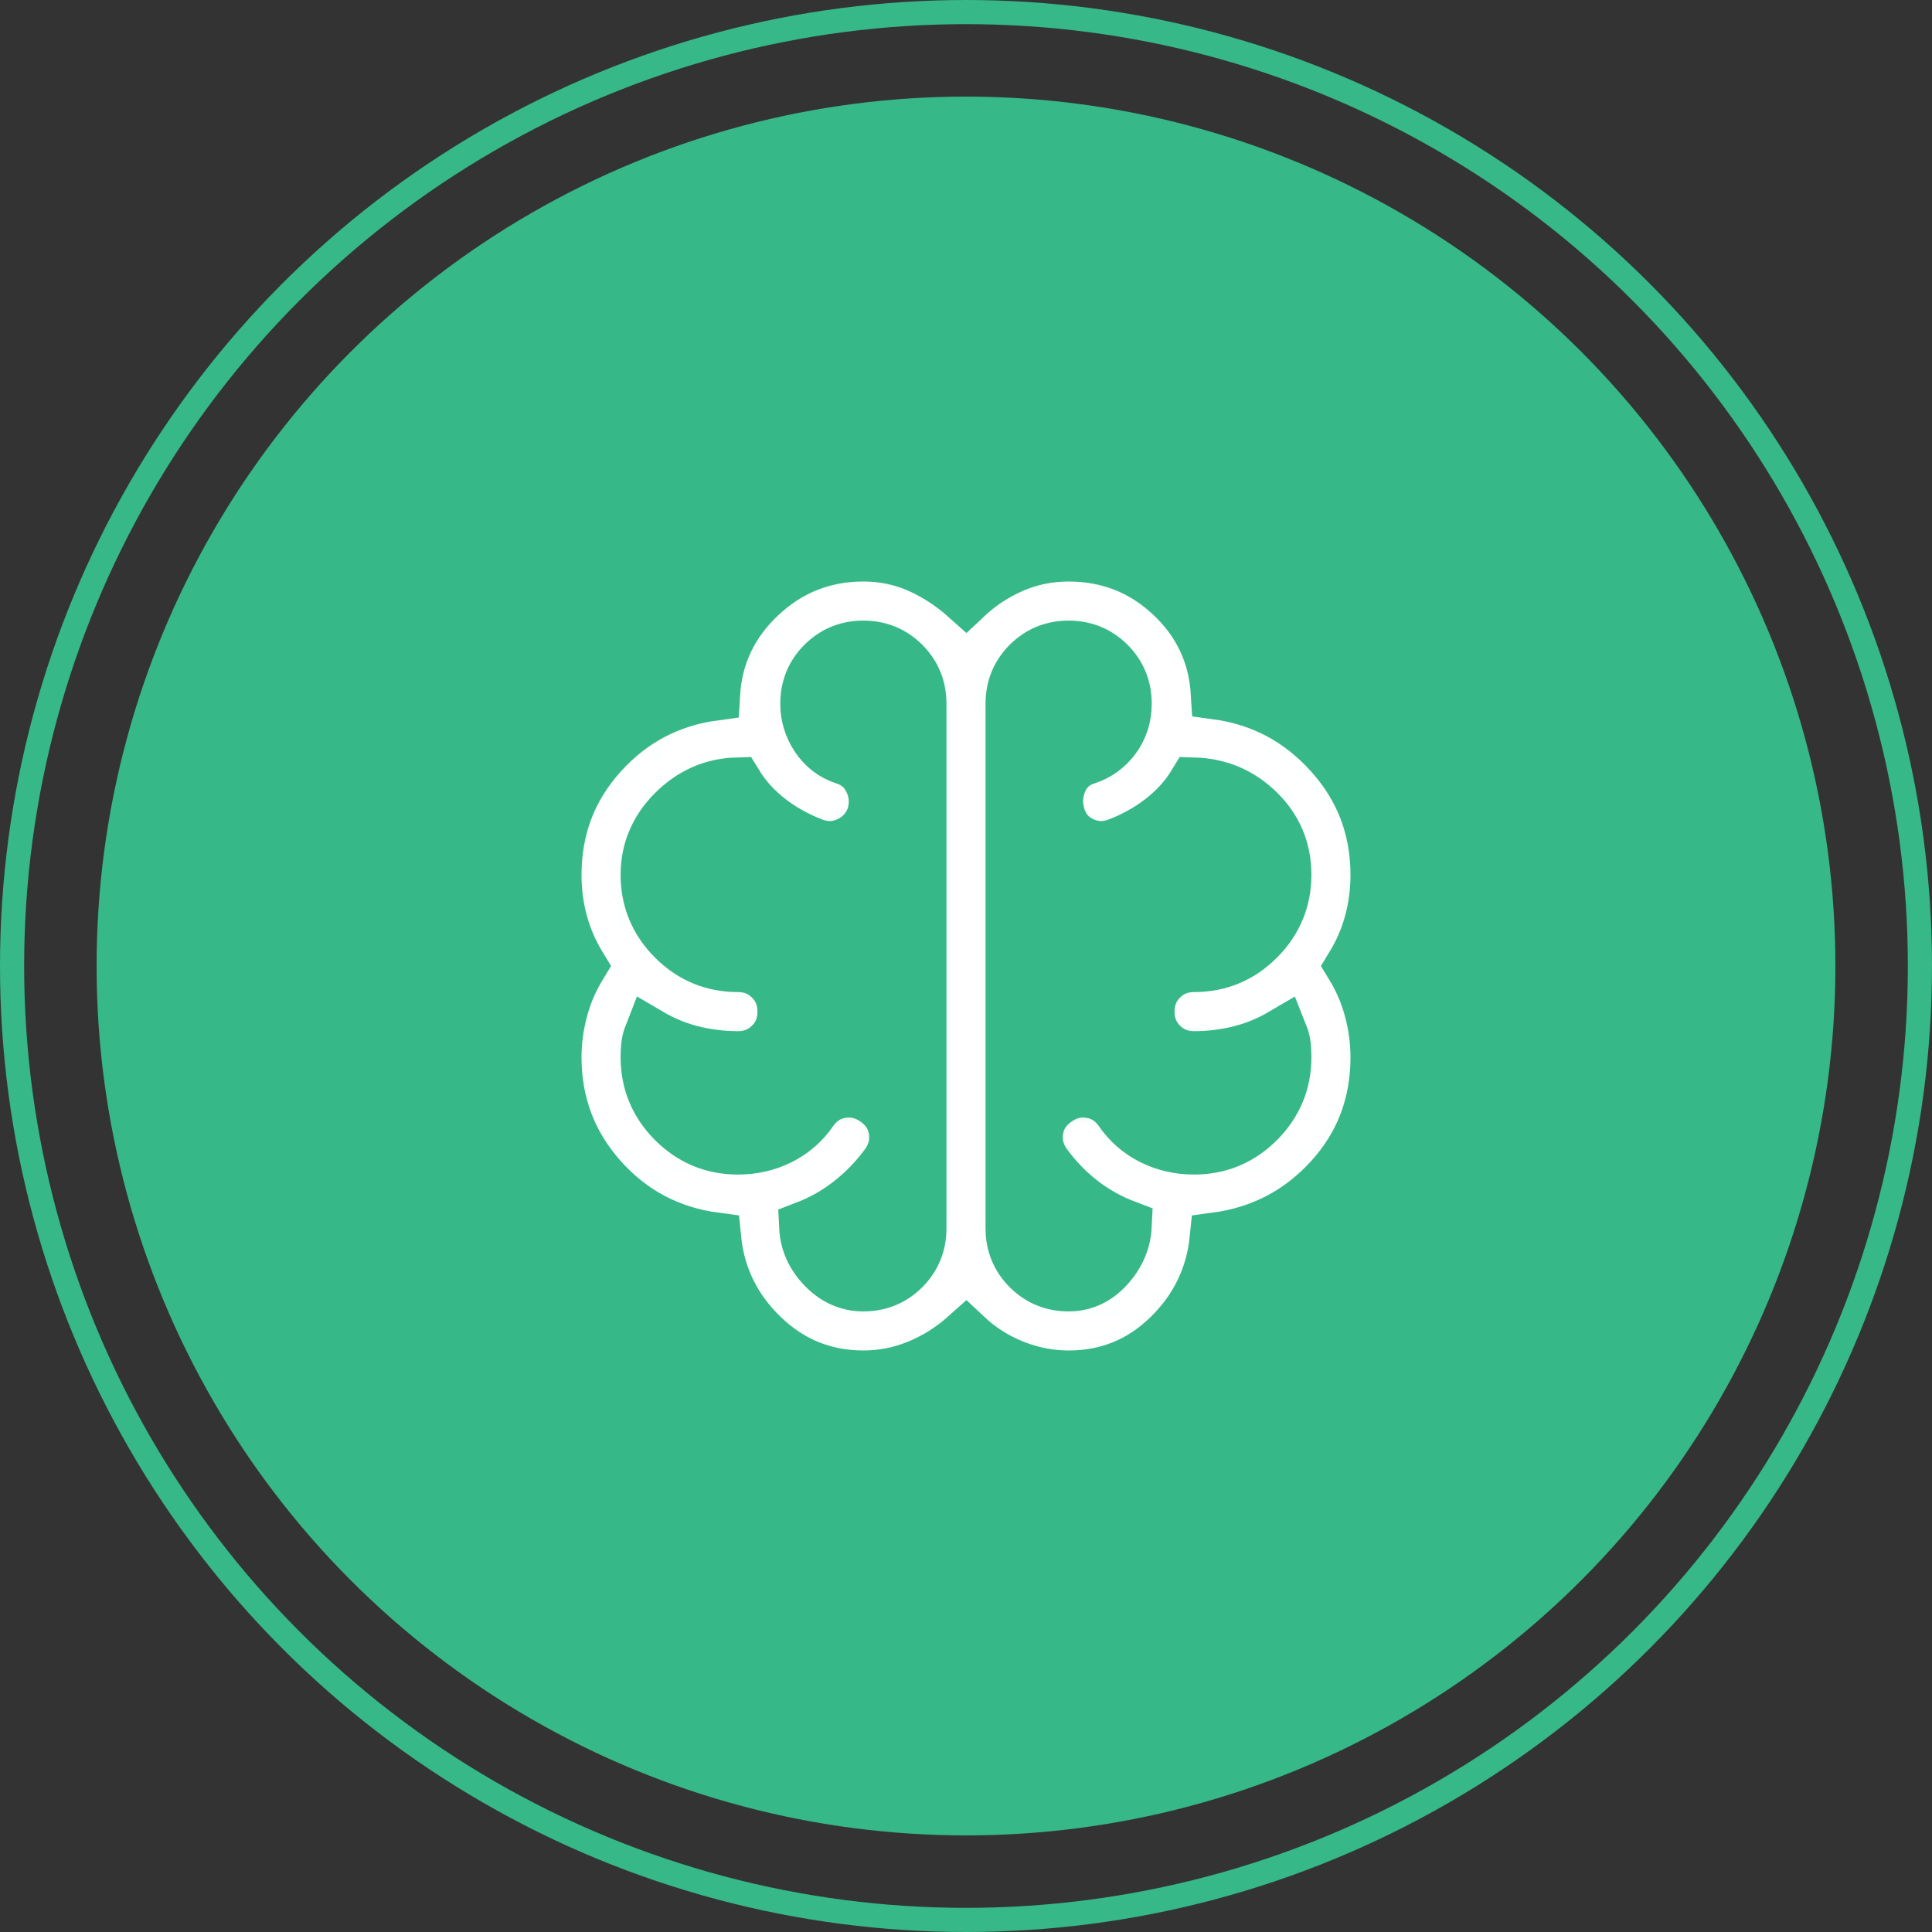
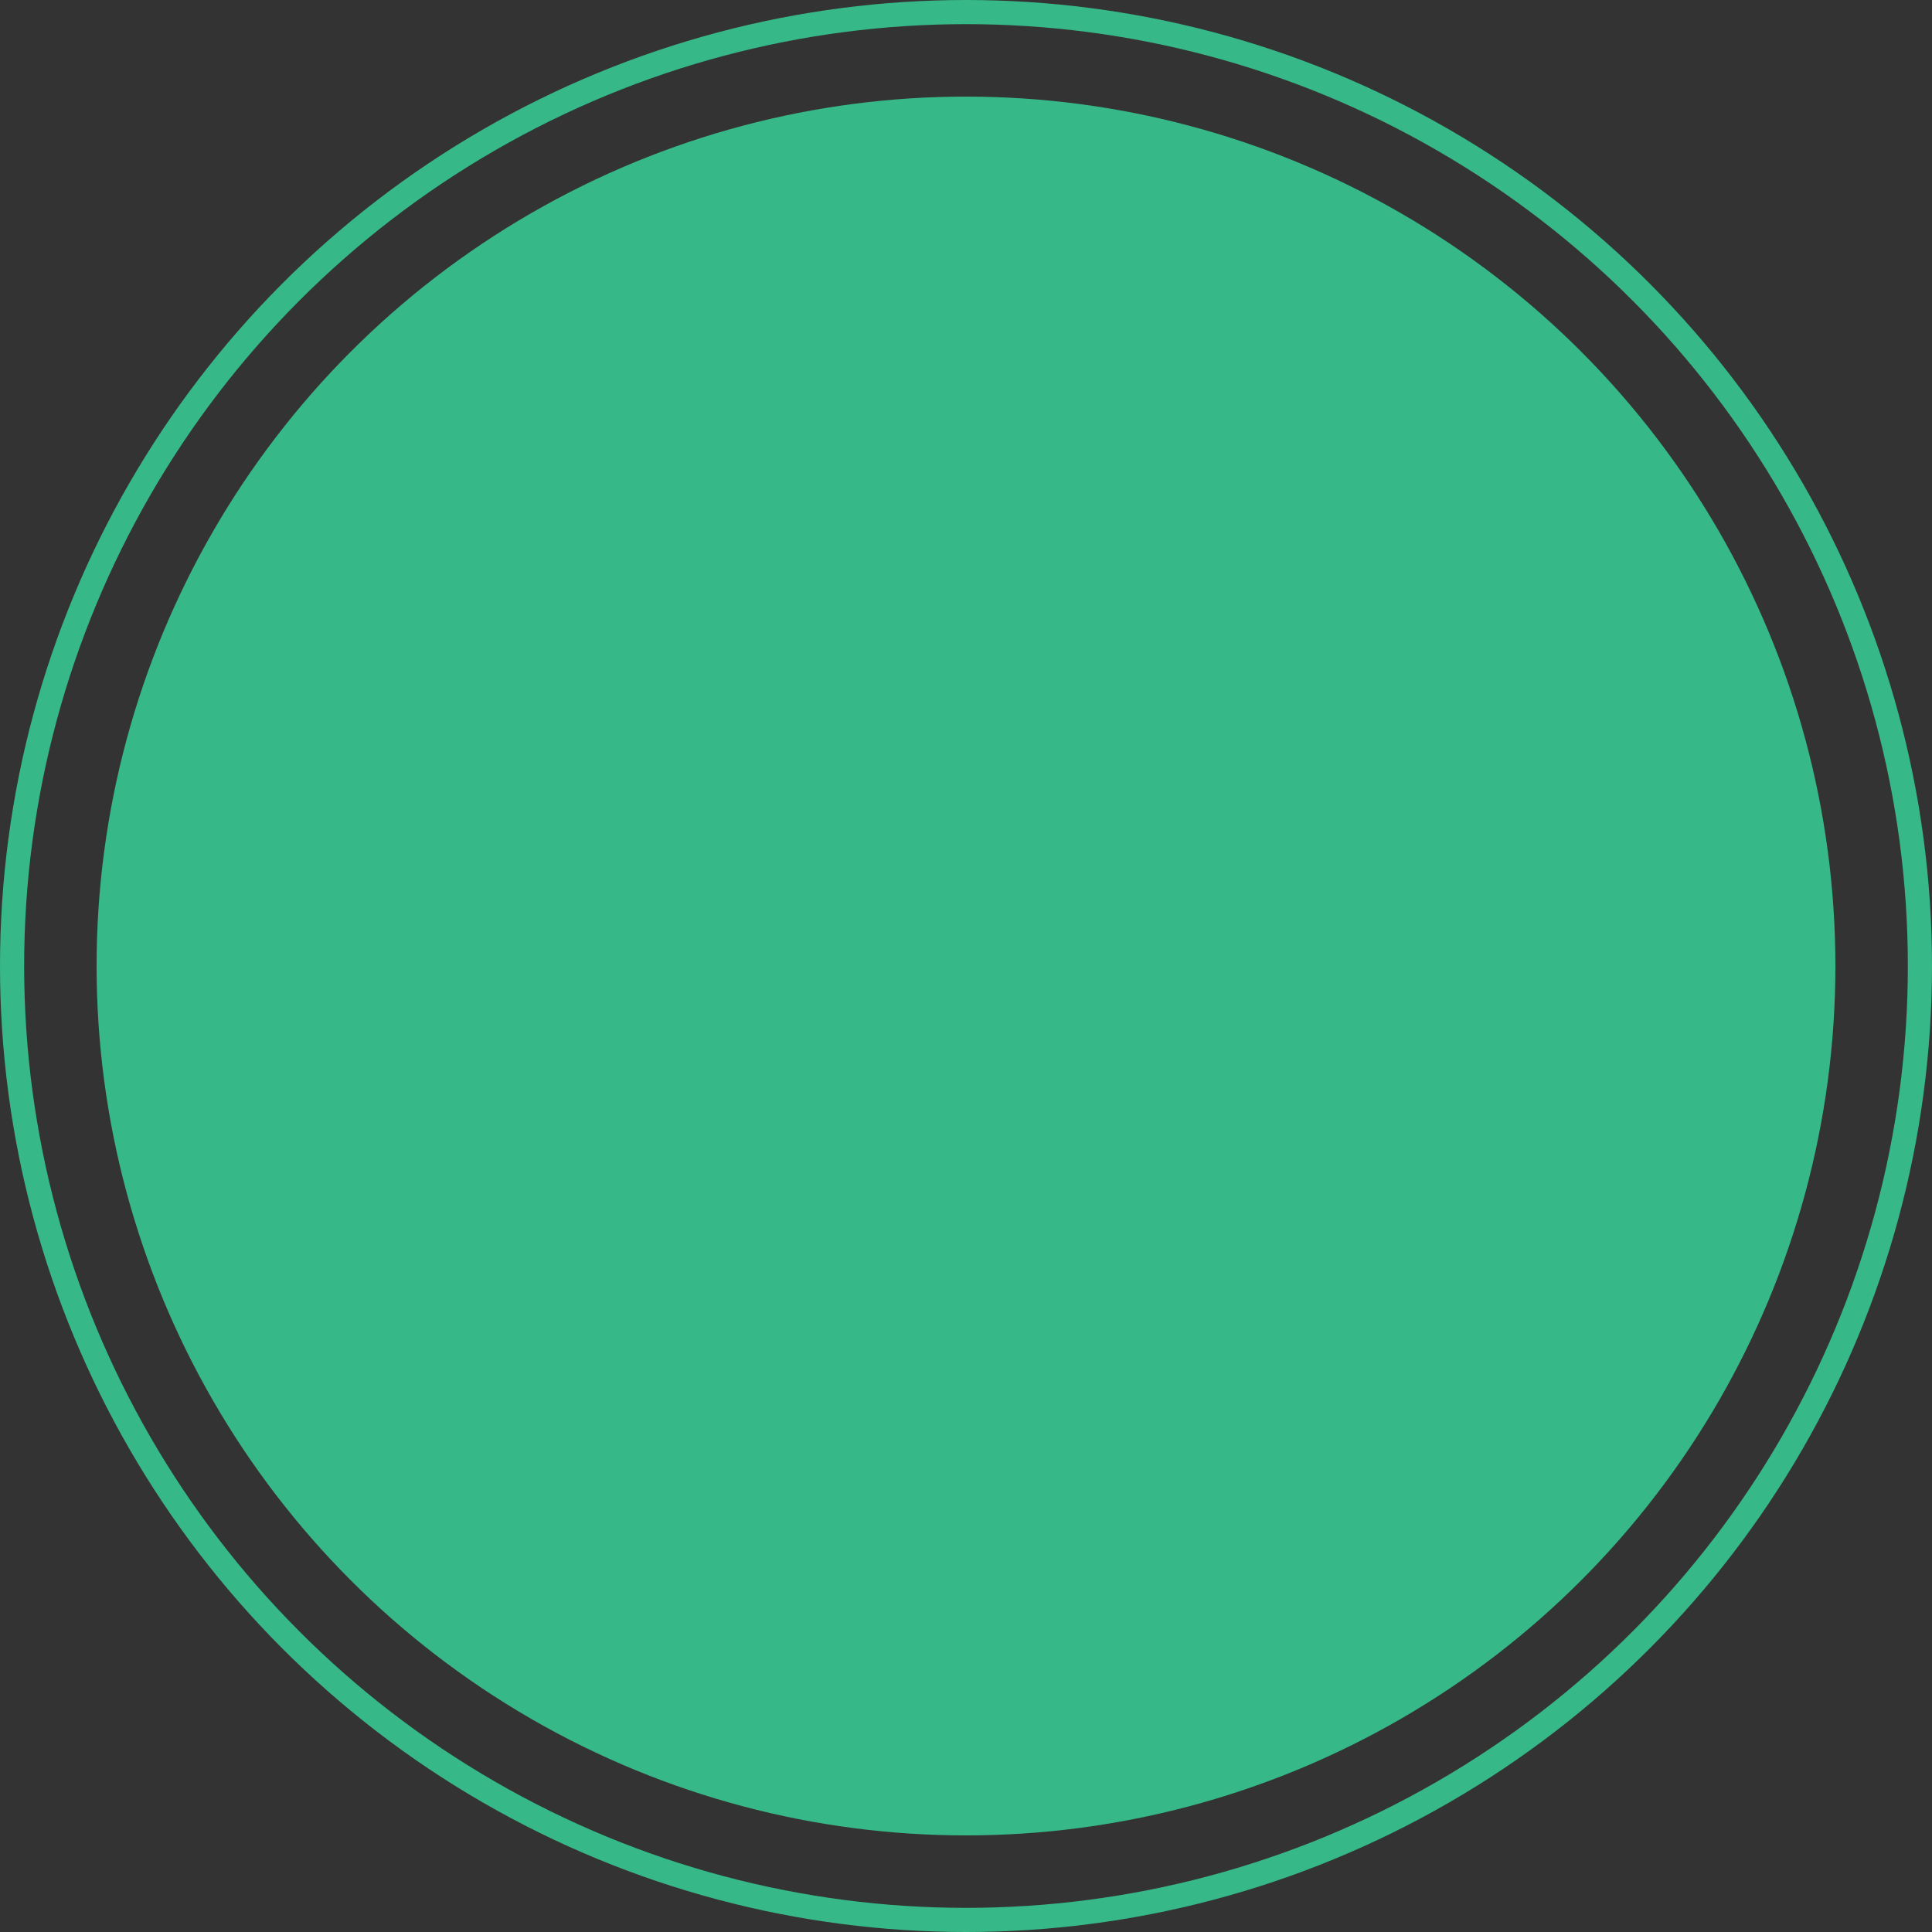
<svg xmlns="http://www.w3.org/2000/svg" width="80" height="80" viewBox="0 0 80 80" fill="none">
  <rect x="0" y="0" width="80" height="80" fill="#333333" stroke="none" />
  <circle cx="40" cy="40" r="39.5" stroke="#36B889" />
  <circle cx="40" cy="40" r="36" fill="#36B889" />
  <mask id="path-3-inside-1_11259_137497" fill="white">
-     <path d="M35.75 57C34.144 57 32.759 56.441 31.594 55.324C30.43 54.206 29.768 52.86 29.611 51.286C27.722 51.034 26.148 50.2 24.889 48.783C23.63 47.367 23 45.698 23 43.778C23 43.117 23.087 42.463 23.26 41.818C23.433 41.173 23.693 40.567 24.039 40C23.693 39.433 23.433 38.835 23.26 38.206C23.087 37.576 23 36.915 23 36.222C23 34.302 23.63 32.641 24.889 31.24C26.148 29.839 27.706 29.013 29.564 28.761C29.658 27.156 30.304 25.794 31.5 24.676C32.696 23.559 34.113 23 35.75 23C36.569 23 37.332 23.157 38.04 23.472C38.749 23.787 39.402 24.212 40 24.747C40.567 24.212 41.212 23.787 41.936 23.472C42.66 23.157 43.431 23 44.25 23C45.887 23 47.296 23.551 48.476 24.653C49.657 25.755 50.294 27.108 50.389 28.714C52.246 28.966 53.812 29.8 55.087 31.217C56.362 32.633 57 34.302 57 36.222C57 36.915 56.913 37.576 56.74 38.206C56.567 38.835 56.307 39.433 55.961 40C56.307 40.567 56.567 41.173 56.74 41.818C56.913 42.463 57 43.117 57 43.778C57 45.73 56.362 47.406 55.087 48.807C53.812 50.208 52.231 51.034 50.342 51.286C50.184 52.86 49.531 54.206 48.382 55.324C47.233 56.441 45.856 57 44.25 57C43.463 57 42.7 56.85 41.96 56.551C41.22 56.252 40.567 55.835 40 55.3C39.402 55.835 38.741 56.252 38.017 56.551C37.293 56.85 36.537 57 35.75 57ZM41.889 29.139V50.861C41.889 51.522 42.117 52.081 42.574 52.538C43.03 52.994 43.589 53.222 44.25 53.222C44.88 53.222 45.423 52.97 45.879 52.467C46.336 51.963 46.58 51.396 46.611 50.767C45.95 50.515 45.344 50.176 44.793 49.751C44.242 49.326 43.746 48.815 43.306 48.217C42.991 47.776 42.873 47.304 42.951 46.8C43.03 46.296 43.29 45.887 43.731 45.572C44.171 45.257 44.644 45.139 45.147 45.218C45.651 45.297 46.06 45.556 46.375 45.997C46.721 46.501 47.162 46.887 47.697 47.154C48.232 47.422 48.815 47.556 49.444 47.556C50.483 47.556 51.373 47.186 52.112 46.446C52.852 45.706 53.222 44.817 53.222 43.778C53.222 43.62 53.214 43.463 53.199 43.306C53.183 43.148 53.144 42.991 53.081 42.833C52.545 43.148 51.971 43.384 51.357 43.542C50.743 43.699 50.106 43.778 49.444 43.778C48.909 43.778 48.461 43.597 48.099 43.235C47.737 42.873 47.556 42.424 47.556 41.889C47.556 41.354 47.737 40.905 48.099 40.543C48.461 40.181 48.909 40 49.444 40C50.483 40 51.373 39.63 52.112 38.89C52.852 38.151 53.222 37.261 53.222 36.222C53.222 35.183 52.852 34.302 52.112 33.578C51.373 32.854 50.483 32.476 49.444 32.444C49.098 33.011 48.65 33.507 48.099 33.932C47.548 34.357 46.942 34.695 46.281 34.947C45.777 35.136 45.289 35.12 44.817 34.9C44.344 34.68 44.03 34.318 43.872 33.814C43.715 33.31 43.738 32.822 43.943 32.35C44.148 31.878 44.502 31.563 45.006 31.406C45.478 31.248 45.863 30.965 46.163 30.556C46.462 30.146 46.611 29.674 46.611 29.139C46.611 28.478 46.383 27.919 45.926 27.462C45.47 27.006 44.911 26.778 44.25 26.778C43.589 26.778 43.03 27.006 42.574 27.462C42.117 27.919 41.889 28.478 41.889 29.139ZM38.111 50.861V29.139C38.111 28.478 37.883 27.919 37.426 27.462C36.97 27.006 36.411 26.778 35.75 26.778C35.089 26.778 34.53 27.006 34.074 27.462C33.617 27.919 33.389 28.478 33.389 29.139C33.389 29.643 33.531 30.107 33.814 30.532C34.097 30.957 34.475 31.248 34.947 31.406C35.451 31.563 35.813 31.878 36.033 32.35C36.254 32.822 36.285 33.31 36.128 33.814C35.939 34.318 35.608 34.68 35.136 34.9C34.664 35.12 34.176 35.136 33.672 34.947C33.011 34.695 32.405 34.357 31.854 33.932C31.303 33.507 30.855 33.011 30.508 32.444C29.501 32.476 28.627 32.862 27.887 33.601C27.148 34.341 26.778 35.215 26.778 36.222C26.778 37.261 27.148 38.151 27.887 38.89C28.627 39.63 29.517 40 30.556 40C31.091 40 31.539 40.181 31.901 40.543C32.263 40.905 32.444 41.354 32.444 41.889C32.444 42.424 32.263 42.873 31.901 43.235C31.539 43.597 31.091 43.778 30.556 43.778C29.894 43.778 29.257 43.699 28.643 43.542C28.029 43.384 27.455 43.148 26.919 42.833C26.857 42.991 26.817 43.148 26.801 43.306C26.786 43.463 26.778 43.62 26.778 43.778C26.778 44.817 27.148 45.706 27.887 46.446C28.627 47.186 29.517 47.556 30.556 47.556C31.185 47.556 31.768 47.422 32.303 47.154C32.838 46.887 33.279 46.501 33.625 45.997C33.94 45.556 34.349 45.297 34.853 45.218C35.356 45.139 35.829 45.257 36.269 45.572C36.71 45.887 36.97 46.296 37.049 46.8C37.127 47.304 37.009 47.776 36.694 48.217C36.254 48.815 35.75 49.334 35.183 49.775C34.617 50.216 34.003 50.562 33.342 50.814C33.373 51.444 33.625 52.002 34.097 52.49C34.569 52.978 35.12 53.222 35.75 53.222C36.411 53.222 36.97 52.994 37.426 52.538C37.883 52.081 38.111 51.522 38.111 50.861Z" />
-   </mask>
-   <path d="M35.75 57C34.144 57 32.759 56.441 31.594 55.324C30.43 54.206 29.768 52.86 29.611 51.286C27.722 51.034 26.148 50.2 24.889 48.783C23.63 47.367 23 45.698 23 43.778C23 43.117 23.087 42.463 23.26 41.818C23.433 41.173 23.693 40.567 24.039 40C23.693 39.433 23.433 38.835 23.26 38.206C23.087 37.576 23 36.915 23 36.222C23 34.302 23.63 32.641 24.889 31.24C26.148 29.839 27.706 29.013 29.564 28.761C29.658 27.156 30.304 25.794 31.5 24.676C32.696 23.559 34.113 23 35.75 23C36.569 23 37.332 23.157 38.04 23.472C38.749 23.787 39.402 24.212 40 24.747C40.567 24.212 41.212 23.787 41.936 23.472C42.66 23.157 43.431 23 44.25 23C45.887 23 47.296 23.551 48.476 24.653C49.657 25.755 50.294 27.108 50.389 28.714C52.246 28.966 53.812 29.8 55.087 31.217C56.362 32.633 57 34.302 57 36.222C57 36.915 56.913 37.576 56.74 38.206C56.567 38.835 56.307 39.433 55.961 40C56.307 40.567 56.567 41.173 56.74 41.818C56.913 42.463 57 43.117 57 43.778C57 45.73 56.362 47.406 55.087 48.807C53.812 50.208 52.231 51.034 50.342 51.286C50.184 52.86 49.531 54.206 48.382 55.324C47.233 56.441 45.856 57 44.25 57C43.463 57 42.7 56.85 41.96 56.551C41.22 56.252 40.567 55.835 40 55.3C39.402 55.835 38.741 56.252 38.017 56.551C37.293 56.85 36.537 57 35.75 57ZM41.889 29.139V50.861C41.889 51.522 42.117 52.081 42.574 52.538C43.03 52.994 43.589 53.222 44.25 53.222C44.88 53.222 45.423 52.97 45.879 52.467C46.336 51.963 46.58 51.396 46.611 50.767C45.95 50.515 45.344 50.176 44.793 49.751C44.242 49.326 43.746 48.815 43.306 48.217C42.991 47.776 42.873 47.304 42.951 46.8C43.03 46.296 43.29 45.887 43.731 45.572C44.171 45.257 44.644 45.139 45.147 45.218C45.651 45.297 46.06 45.556 46.375 45.997C46.721 46.501 47.162 46.887 47.697 47.154C48.232 47.422 48.815 47.556 49.444 47.556C50.483 47.556 51.373 47.186 52.112 46.446C52.852 45.706 53.222 44.817 53.222 43.778C53.222 43.62 53.214 43.463 53.199 43.306C53.183 43.148 53.144 42.991 53.081 42.833C52.545 43.148 51.971 43.384 51.357 43.542C50.743 43.699 50.106 43.778 49.444 43.778C48.909 43.778 48.461 43.597 48.099 43.235C47.737 42.873 47.556 42.424 47.556 41.889C47.556 41.354 47.737 40.905 48.099 40.543C48.461 40.181 48.909 40 49.444 40C50.483 40 51.373 39.63 52.112 38.89C52.852 38.151 53.222 37.261 53.222 36.222C53.222 35.183 52.852 34.302 52.112 33.578C51.373 32.854 50.483 32.476 49.444 32.444C49.098 33.011 48.65 33.507 48.099 33.932C47.548 34.357 46.942 34.695 46.281 34.947C45.777 35.136 45.289 35.12 44.817 34.9C44.344 34.68 44.03 34.318 43.872 33.814C43.715 33.31 43.738 32.822 43.943 32.35C44.148 31.878 44.502 31.563 45.006 31.406C45.478 31.248 45.863 30.965 46.163 30.556C46.462 30.146 46.611 29.674 46.611 29.139C46.611 28.478 46.383 27.919 45.926 27.462C45.47 27.006 44.911 26.778 44.25 26.778C43.589 26.778 43.03 27.006 42.574 27.462C42.117 27.919 41.889 28.478 41.889 29.139ZM38.111 50.861V29.139C38.111 28.478 37.883 27.919 37.426 27.462C36.97 27.006 36.411 26.778 35.75 26.778C35.089 26.778 34.53 27.006 34.074 27.462C33.617 27.919 33.389 28.478 33.389 29.139C33.389 29.643 33.531 30.107 33.814 30.532C34.097 30.957 34.475 31.248 34.947 31.406C35.451 31.563 35.813 31.878 36.033 32.35C36.254 32.822 36.285 33.31 36.128 33.814C35.939 34.318 35.608 34.68 35.136 34.9C34.664 35.12 34.176 35.136 33.672 34.947C33.011 34.695 32.405 34.357 31.854 33.932C31.303 33.507 30.855 33.011 30.508 32.444C29.501 32.476 28.627 32.862 27.887 33.601C27.148 34.341 26.778 35.215 26.778 36.222C26.778 37.261 27.148 38.151 27.887 38.89C28.627 39.63 29.517 40 30.556 40C31.091 40 31.539 40.181 31.901 40.543C32.263 40.905 32.444 41.354 32.444 41.889C32.444 42.424 32.263 42.873 31.901 43.235C31.539 43.597 31.091 43.778 30.556 43.778C29.894 43.778 29.257 43.699 28.643 43.542C28.029 43.384 27.455 43.148 26.919 42.833C26.857 42.991 26.817 43.148 26.801 43.306C26.786 43.463 26.778 43.62 26.778 43.778C26.778 44.817 27.148 45.706 27.887 46.446C28.627 47.186 29.517 47.556 30.556 47.556C31.185 47.556 31.768 47.422 32.303 47.154C32.838 46.887 33.279 46.501 33.625 45.997C33.94 45.556 34.349 45.297 34.853 45.218C35.356 45.139 35.829 45.257 36.269 45.572C36.71 45.887 36.97 46.296 37.049 46.8C37.127 47.304 37.009 47.776 36.694 48.217C36.254 48.815 35.75 49.334 35.183 49.775C34.617 50.216 34.003 50.562 33.342 50.814C33.373 51.444 33.625 52.002 34.097 52.49C34.569 52.978 35.12 53.222 35.75 53.222C36.411 53.222 36.97 52.994 37.426 52.538C37.883 52.081 38.111 51.522 38.111 50.861Z" fill="white" stroke="#36B889" stroke-width="2.159" mask="url(#path-3-inside-1_11259_137497)" />
+     </mask>
</svg>